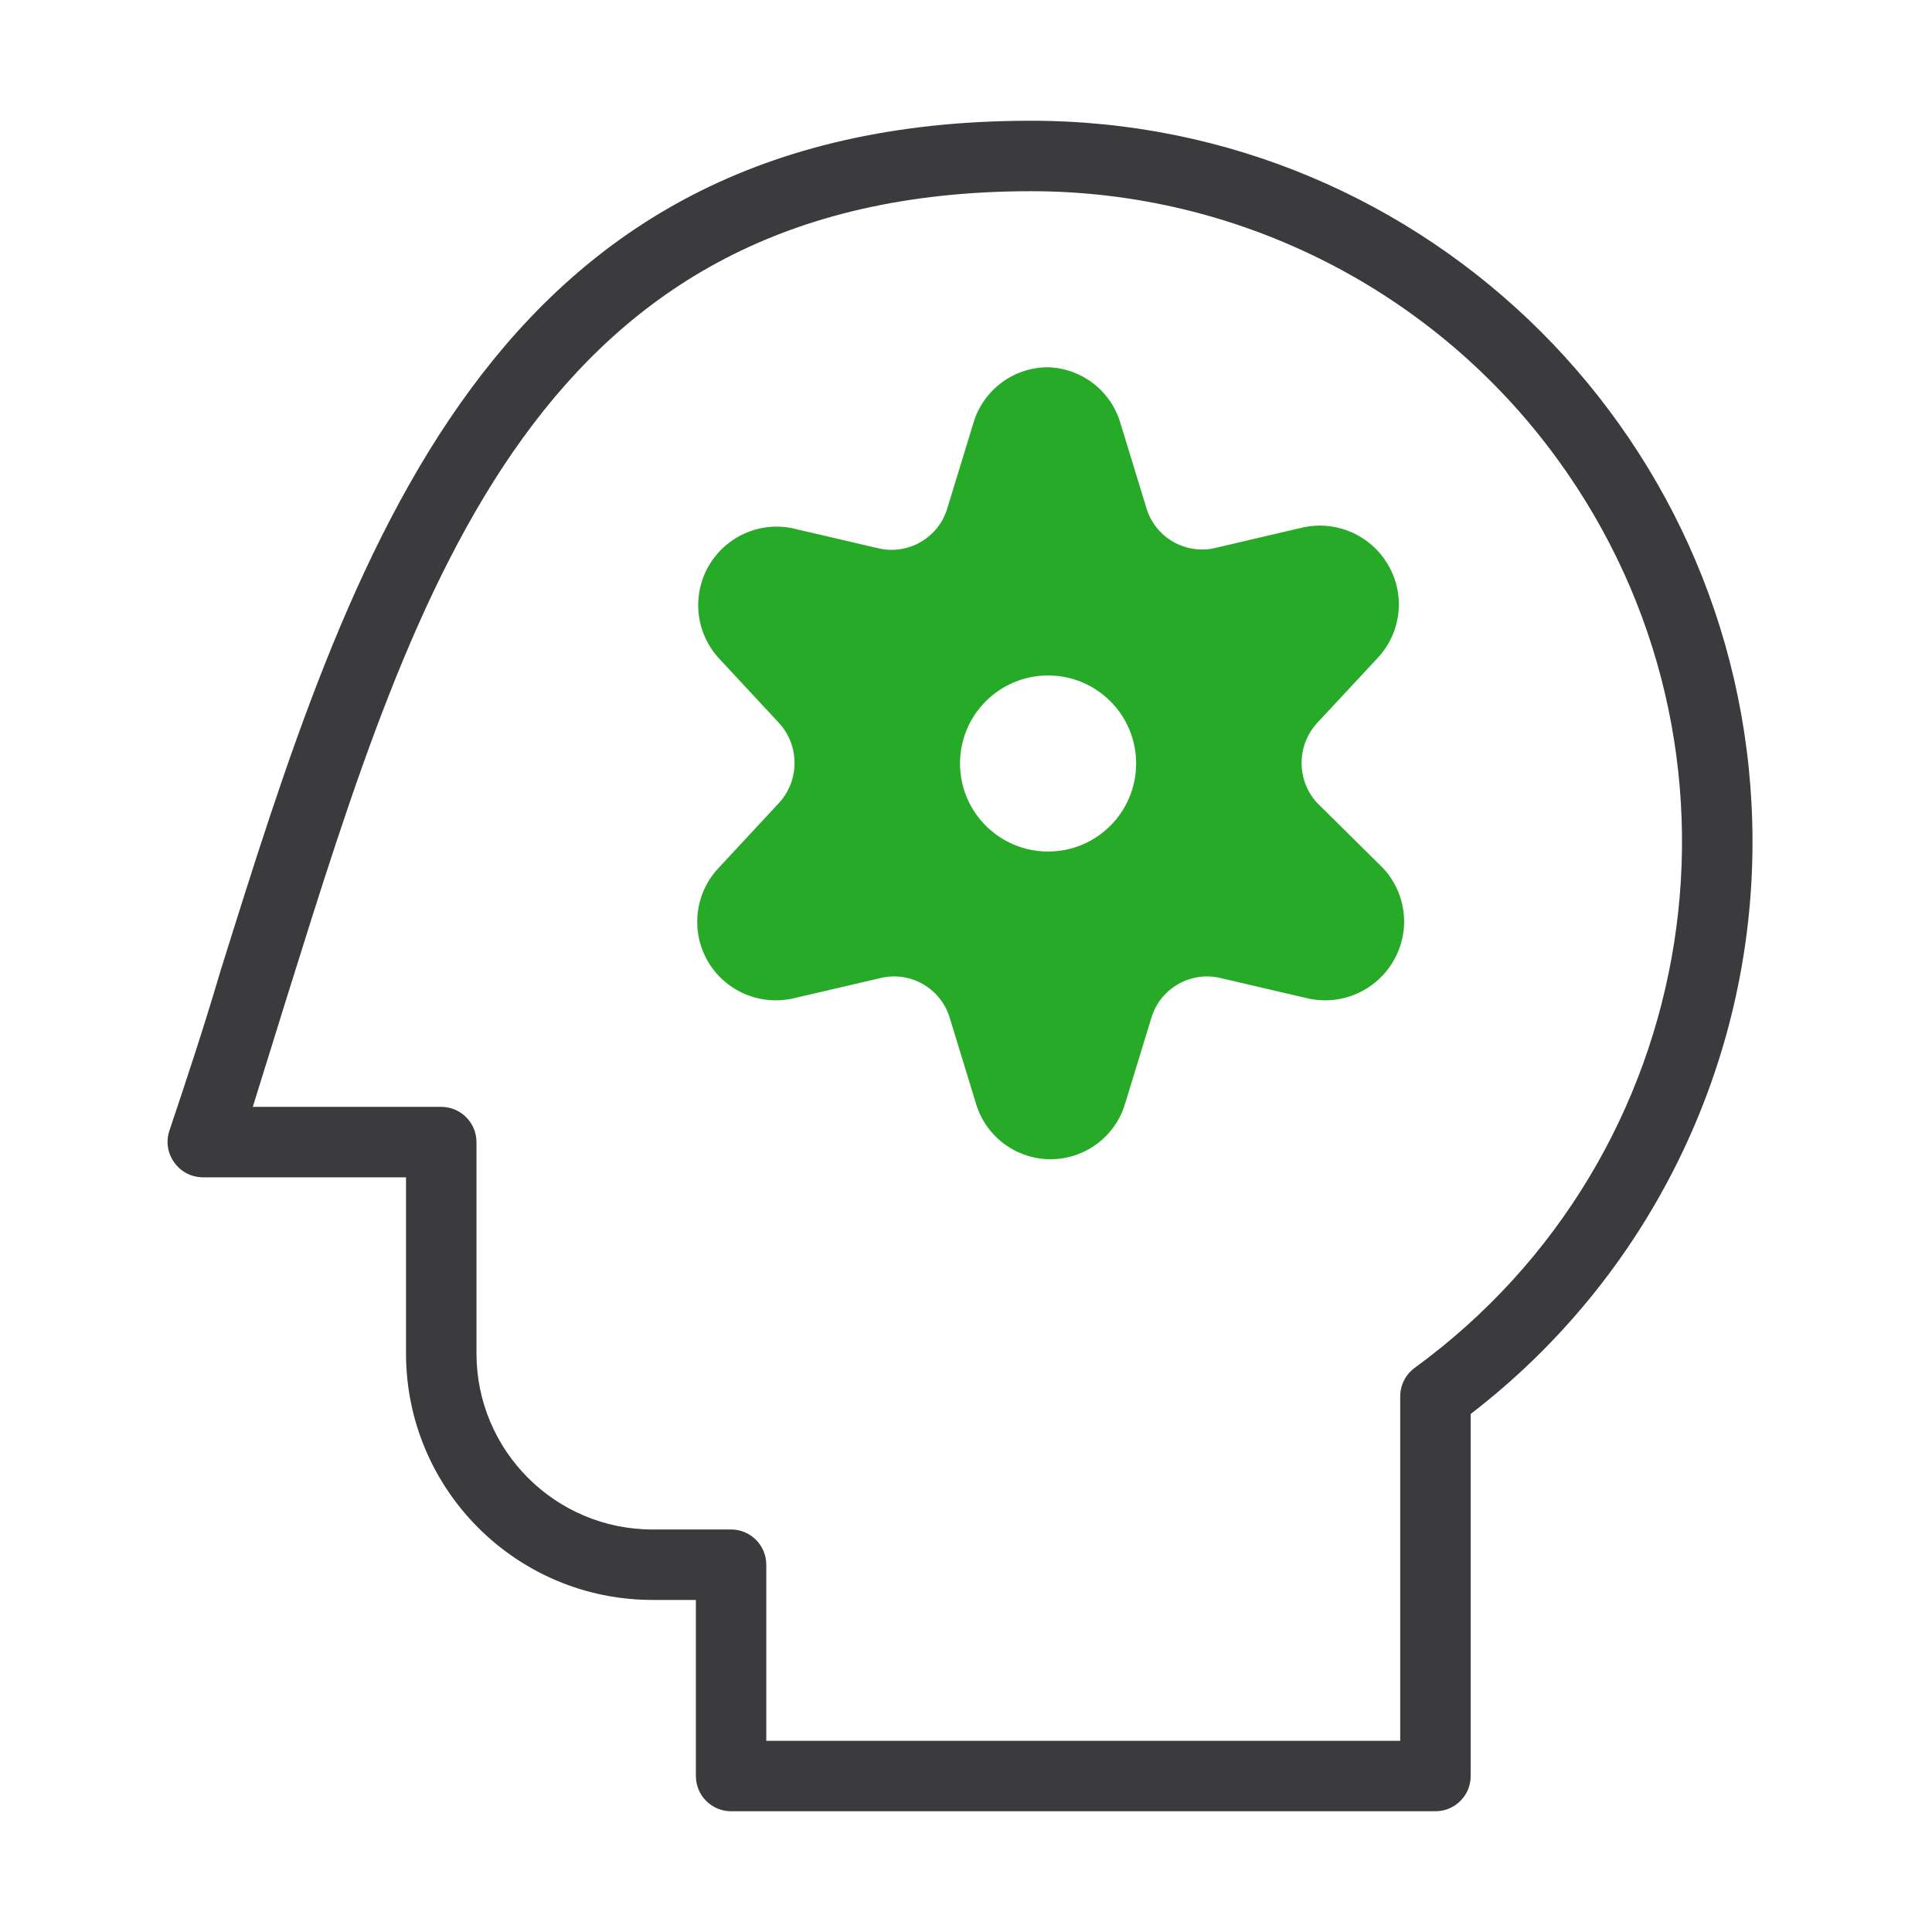
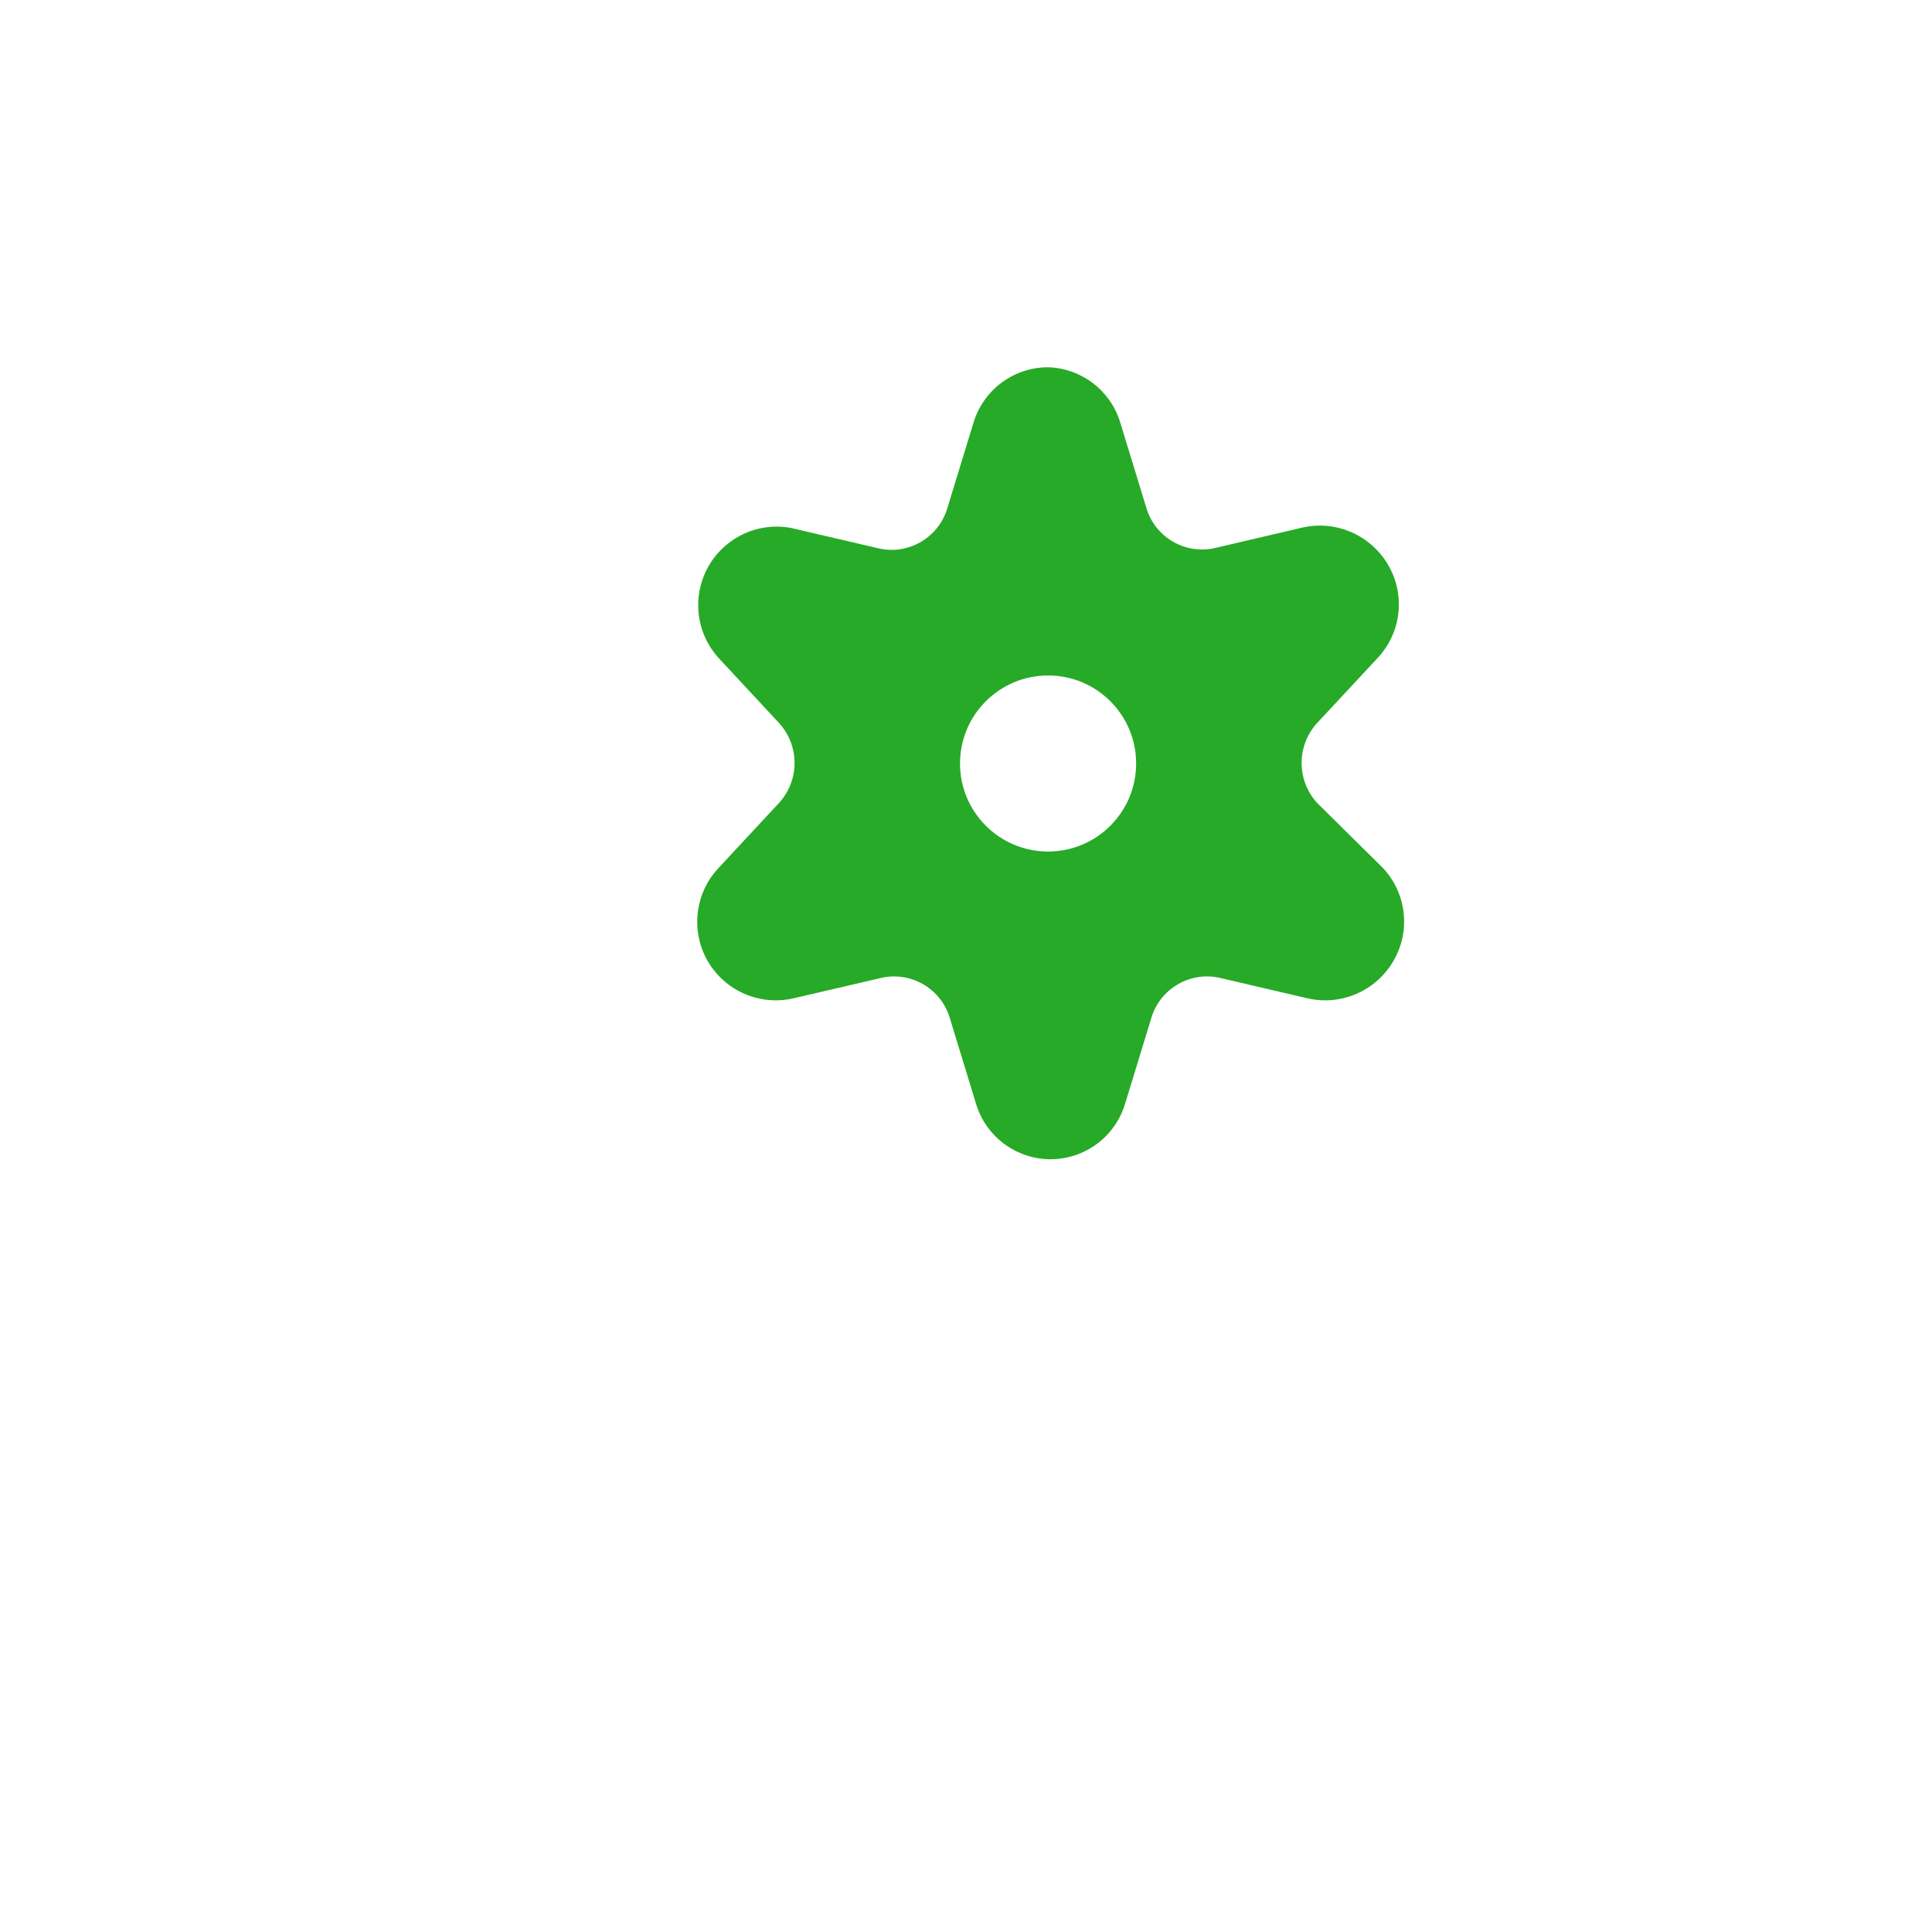
<svg xmlns="http://www.w3.org/2000/svg" width="32" height="32" viewBox="0 0 32 32" fill="none">
  <g clip-path="url(#clip0_1006_307)">
-     <path d="M12.692 28.833H23.192V23.128C23.192 22.942 23.281 22.766 23.432 22.656C28.242 19.147 29.296 12.404 25.788 7.594C23.759 4.812 20.523 3.167 17.079 3.167C8.912 3.167 6.912 9.618 4.771 16.455C4.578 17.079 4.38 17.709 4.187 18.333H7.308C7.63 18.333 7.892 18.595 7.892 18.917V22.417C7.892 24.027 9.198 25.333 10.808 25.333H12.109C12.431 25.333 12.692 25.595 12.692 25.917V28.833ZM23.776 30H12.109C11.787 30 11.526 29.739 11.526 29.417V26.5H10.808C8.553 26.5 6.725 24.672 6.725 22.417V19.5H3.359C3.171 19.499 2.996 19.408 2.887 19.255C2.776 19.103 2.746 18.908 2.805 18.73C3.097 17.861 3.388 16.98 3.645 16.105C5.815 9.169 8.055 2 17.067 2C23.666 1.993 29.02 7.336 29.027 13.934C29.031 17.65 27.305 21.156 24.359 23.42V29.417C24.359 29.739 24.098 30 23.776 30Z" fill="#3B3B3D" />
    <path d="M17.36 6.083C16.788 6.083 16.286 6.458 16.123 7.005L15.691 8.417C15.544 8.915 15.027 9.207 14.525 9.076L13.095 8.743C12.389 8.616 11.712 9.086 11.585 9.793C11.513 10.189 11.63 10.597 11.9 10.896L12.903 11.975C13.246 12.35 13.246 12.925 12.903 13.299L11.9 14.378C11.409 14.902 11.435 15.726 11.959 16.217C12.274 16.512 12.715 16.632 13.136 16.537L14.566 16.204C15.068 16.073 15.585 16.365 15.732 16.863L16.164 18.275C16.365 18.958 17.081 19.349 17.765 19.148C18.184 19.024 18.514 18.696 18.637 18.275L19.069 16.863C19.216 16.365 19.733 16.073 20.235 16.204L21.665 16.537C22.223 16.662 22.797 16.408 23.082 15.912C23.369 15.418 23.297 14.795 22.907 14.378L21.816 13.299C21.473 12.925 21.473 12.35 21.816 11.975L22.82 10.896C23.21 10.479 23.281 9.856 22.995 9.362C22.709 8.866 22.135 8.613 21.577 8.737L20.154 9.07C19.651 9.201 19.134 8.91 18.987 8.411L18.555 6.999C18.395 6.468 17.914 6.1 17.36 6.083ZM18.818 12.646C18.818 13.451 18.165 14.104 17.36 14.104C16.554 14.104 15.901 13.451 15.901 12.646C15.901 11.84 16.554 11.188 17.36 11.188C18.165 11.188 18.818 11.84 18.818 12.646Z" fill="#27AA27" />
  </g>
  <defs>
    <clipPath id="clip0_1006_307">
      <rect width="28" height="28" fill="white" transform="translate(2 2)" />
    </clipPath>
  </defs>
</svg>